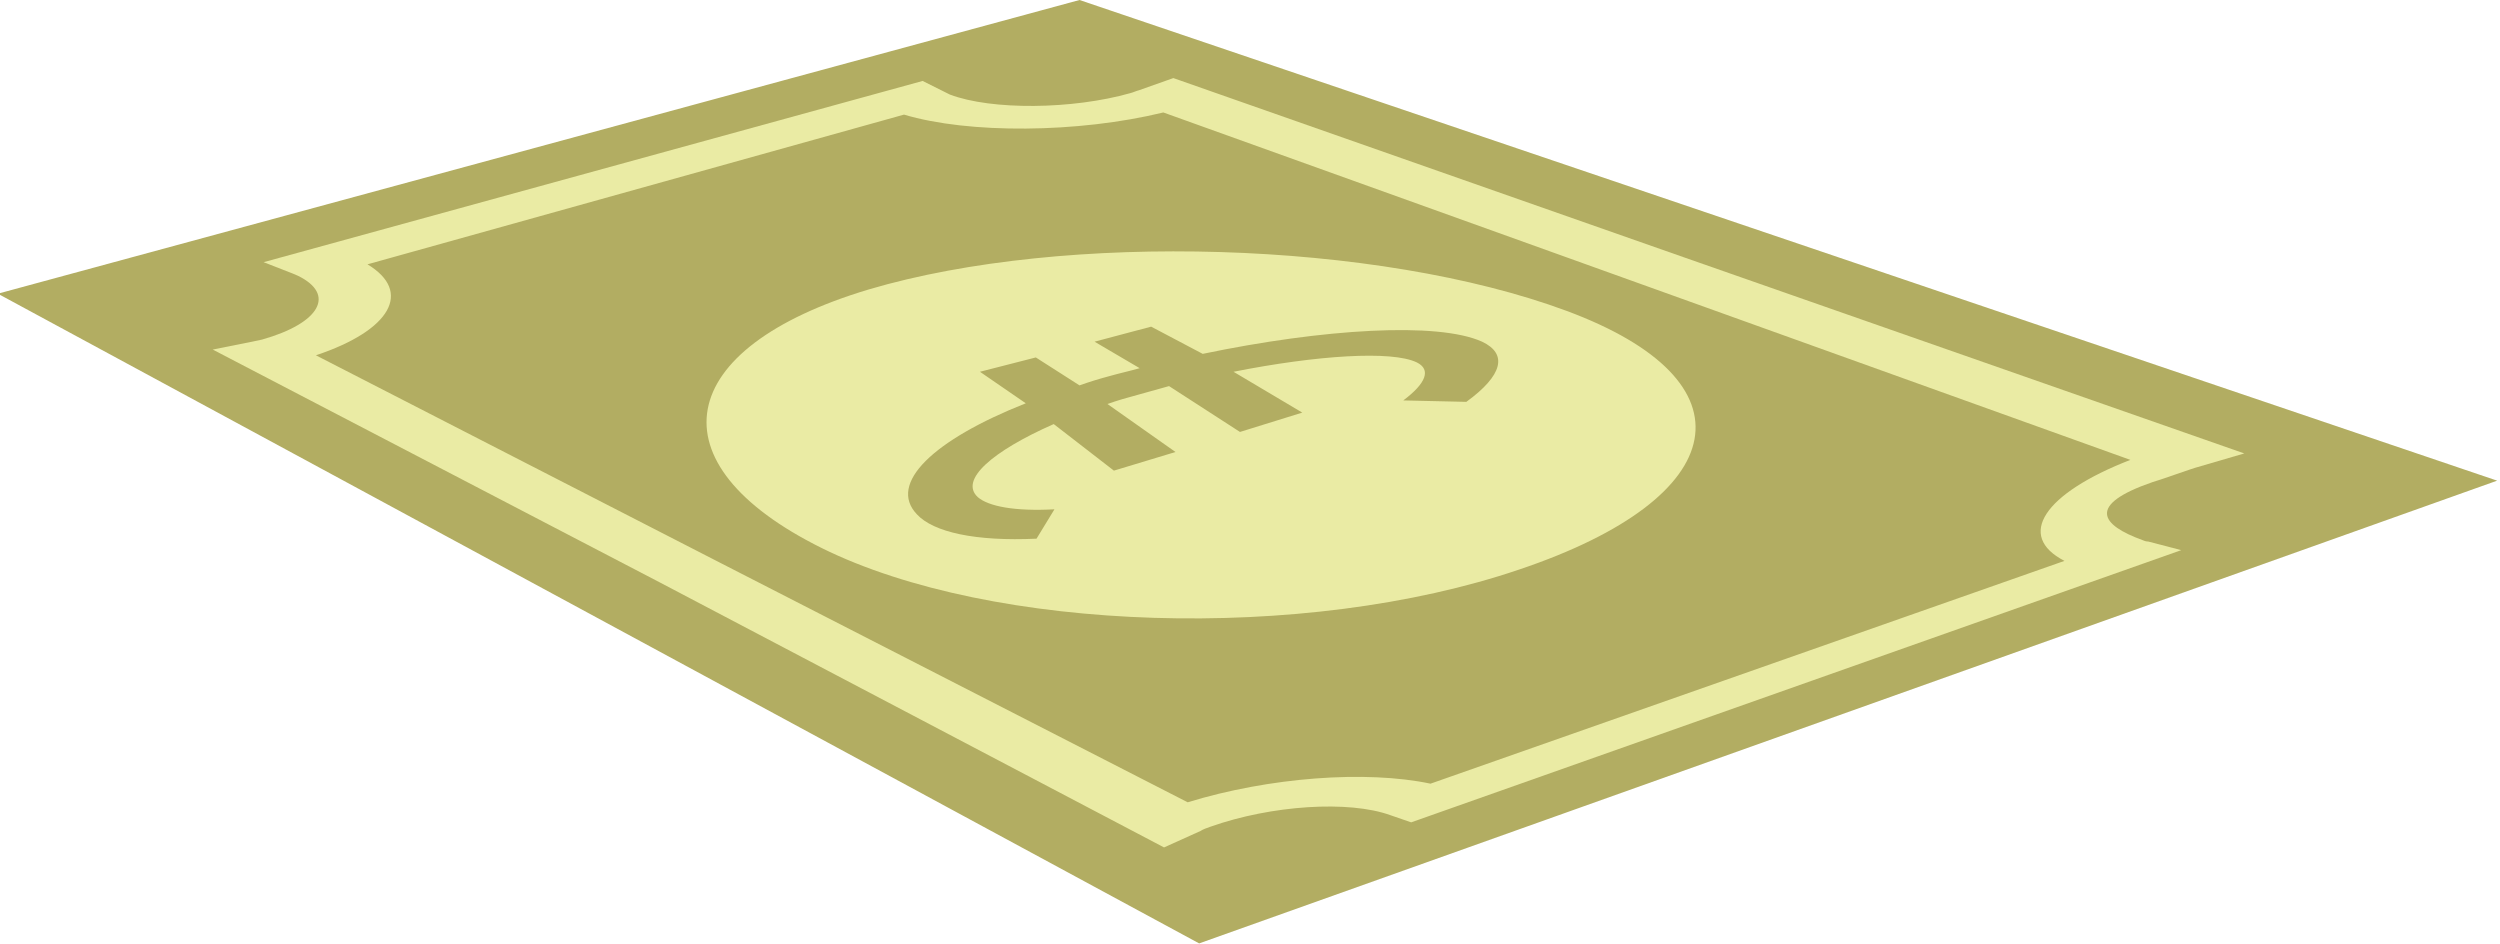
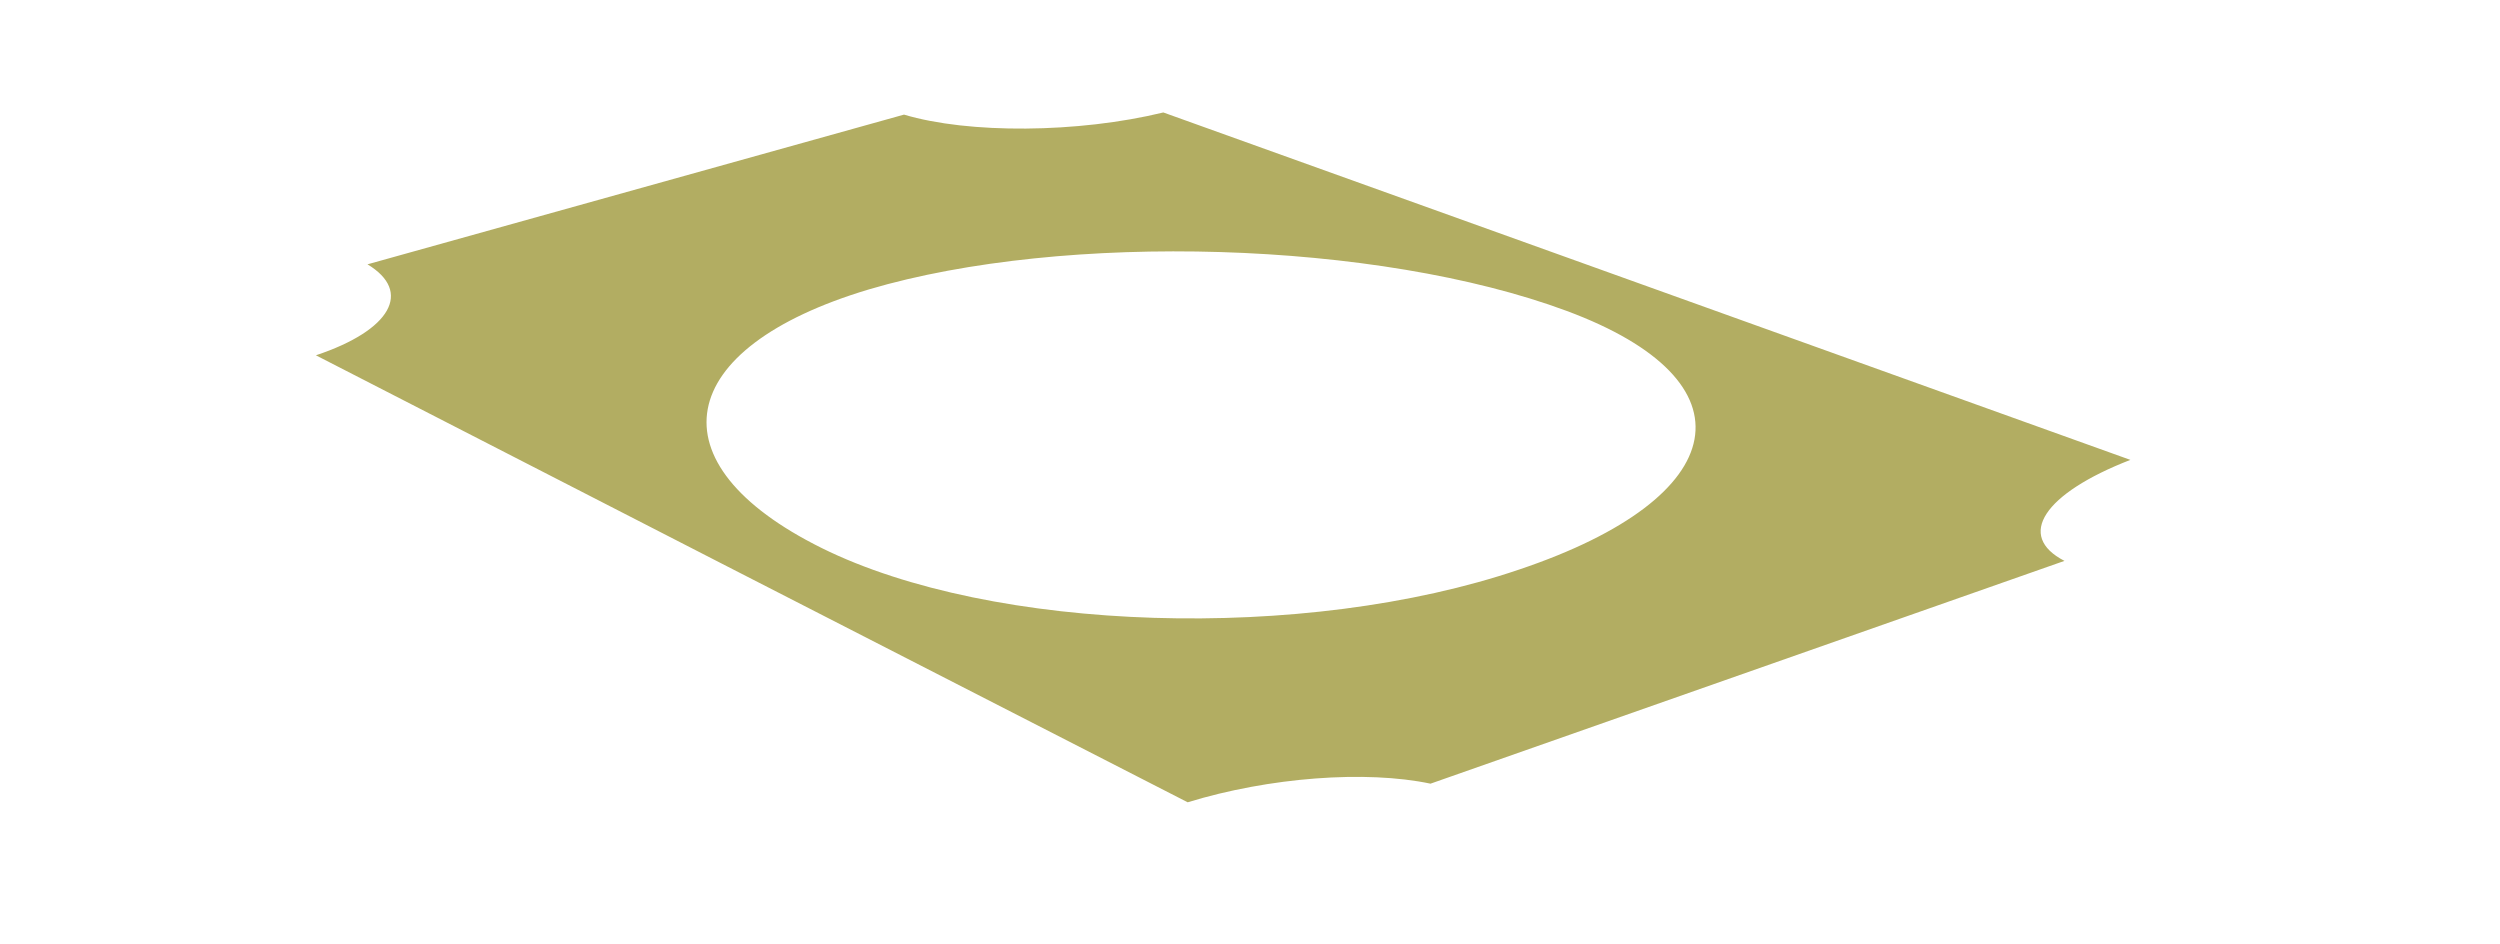
<svg xmlns="http://www.w3.org/2000/svg" version="1.1" id="Layer_1" x="0px" y="0px" width="349px" height="131.8px" viewBox="0 0 349 131.8" style="enable-background:new 0 0 349 131.8;" xml:space="preserve">
  <style type="text/css">

	.st0{fill:#B2AD62;}
	.st1{fill:#EAEBA4;}

</style>
-   <polygon class="st1" points="150,2.5 8.5,41.5 167.5,128.5 341,67.5 " />
  <g>
-     <path class="st0" d="M150.7,0l-151,41l167.7,90.7l181.2-64.6L150.7,0z M128.8,11.3l3.2,1.6c0.2,0.1,0.4,0.2,0.6,0.3   c5.8,2.2,17.1,2.1,25.2-0.2c0.4-0.1,0.8-0.3,1.2-0.4l4.8-1.7L235.3,36l78,27.3l-6.5,1.9c-0.5,0.1-5.8,2-6.3,2.1   c-9.3,3.2-7.2,6-1.4,8.1c0.2,0.1,0.5,0.2,0.8,0.2l4.6,1.2l-107.5,38l-2.9-1c-5.8-2.1-16.6-1.4-25.1,1.6c-0.6,0.2-1.1,0.4-1.4,0.6   l-5.1,2.3l-70.4-37L29.7,48.8l5.5-1.1c0.4-0.1,0.9-0.2,1.4-0.3c8.1-2.3,10.3-6.3,5-8.9c-0.2-0.1-0.5-0.2-0.7-0.3l-4.1-1.6   L128.8,11.3z" />
    <path class="st0" d="M126.2,16L51.3,36.9c6.3,3.8,3.3,9.2-7.2,12.7l56.7,29.1l65,33.3c11.4-3.5,24.9-4.5,33.9-2.6l88.5-31.1   c-6.8-3.5-2.9-9.4,9.2-14.1l-70.7-25.4l-64.3-23.1C150.5,18.6,135.2,18.7,126.2,16z M121.3,40.4c27.4-8.1,71-6.8,97.4,3   c26.4,9.8,23.4,26-6.6,36.1c-30,10.2-73.6,8.8-97.4-3C90.9,64.7,93.9,48.6,121.3,40.4z" />
  </g>
-   <path class="st0" d="M136.5,69.4c-2.6-2.4,2-6.4,10.6-10.2l8.4,6.5l8.6-2.6l-9.5-6.7c1.4-0.5,2.8-0.9,4.3-1.3  c1.4-0.4,2.9-0.8,4.3-1.2l9.9,6.4l8.7-2.7l-9.6-5.7c11.6-2.3,22.1-3,25.6-1.3c2,1,1.3,2.9-1.9,5.3l8.8,0.2c5.1-3.7,5.8-6.7,2.2-8.4  c-6.2-2.8-22.2-1.8-39,1.7l-7.2-3.8l-7.9,2.1l6.3,3.7c-1.4,0.4-2.8,0.7-4.2,1.1c-1.5,0.4-2.8,0.8-4.2,1.3l-6.1-3.9l-7.8,2l6.4,4.4  c-12.9,5.1-19.3,11.2-15.2,15.5c2.3,2.5,8.2,3.8,16.7,3.4l2.5-4.1C141.7,71.4,138,70.7,136.5,69.4z" />
  <g>
</g>
  <g>
</g>
  <g>
</g>
  <g>
</g>
  <g>
</g>
  <g>
</g>
</svg>